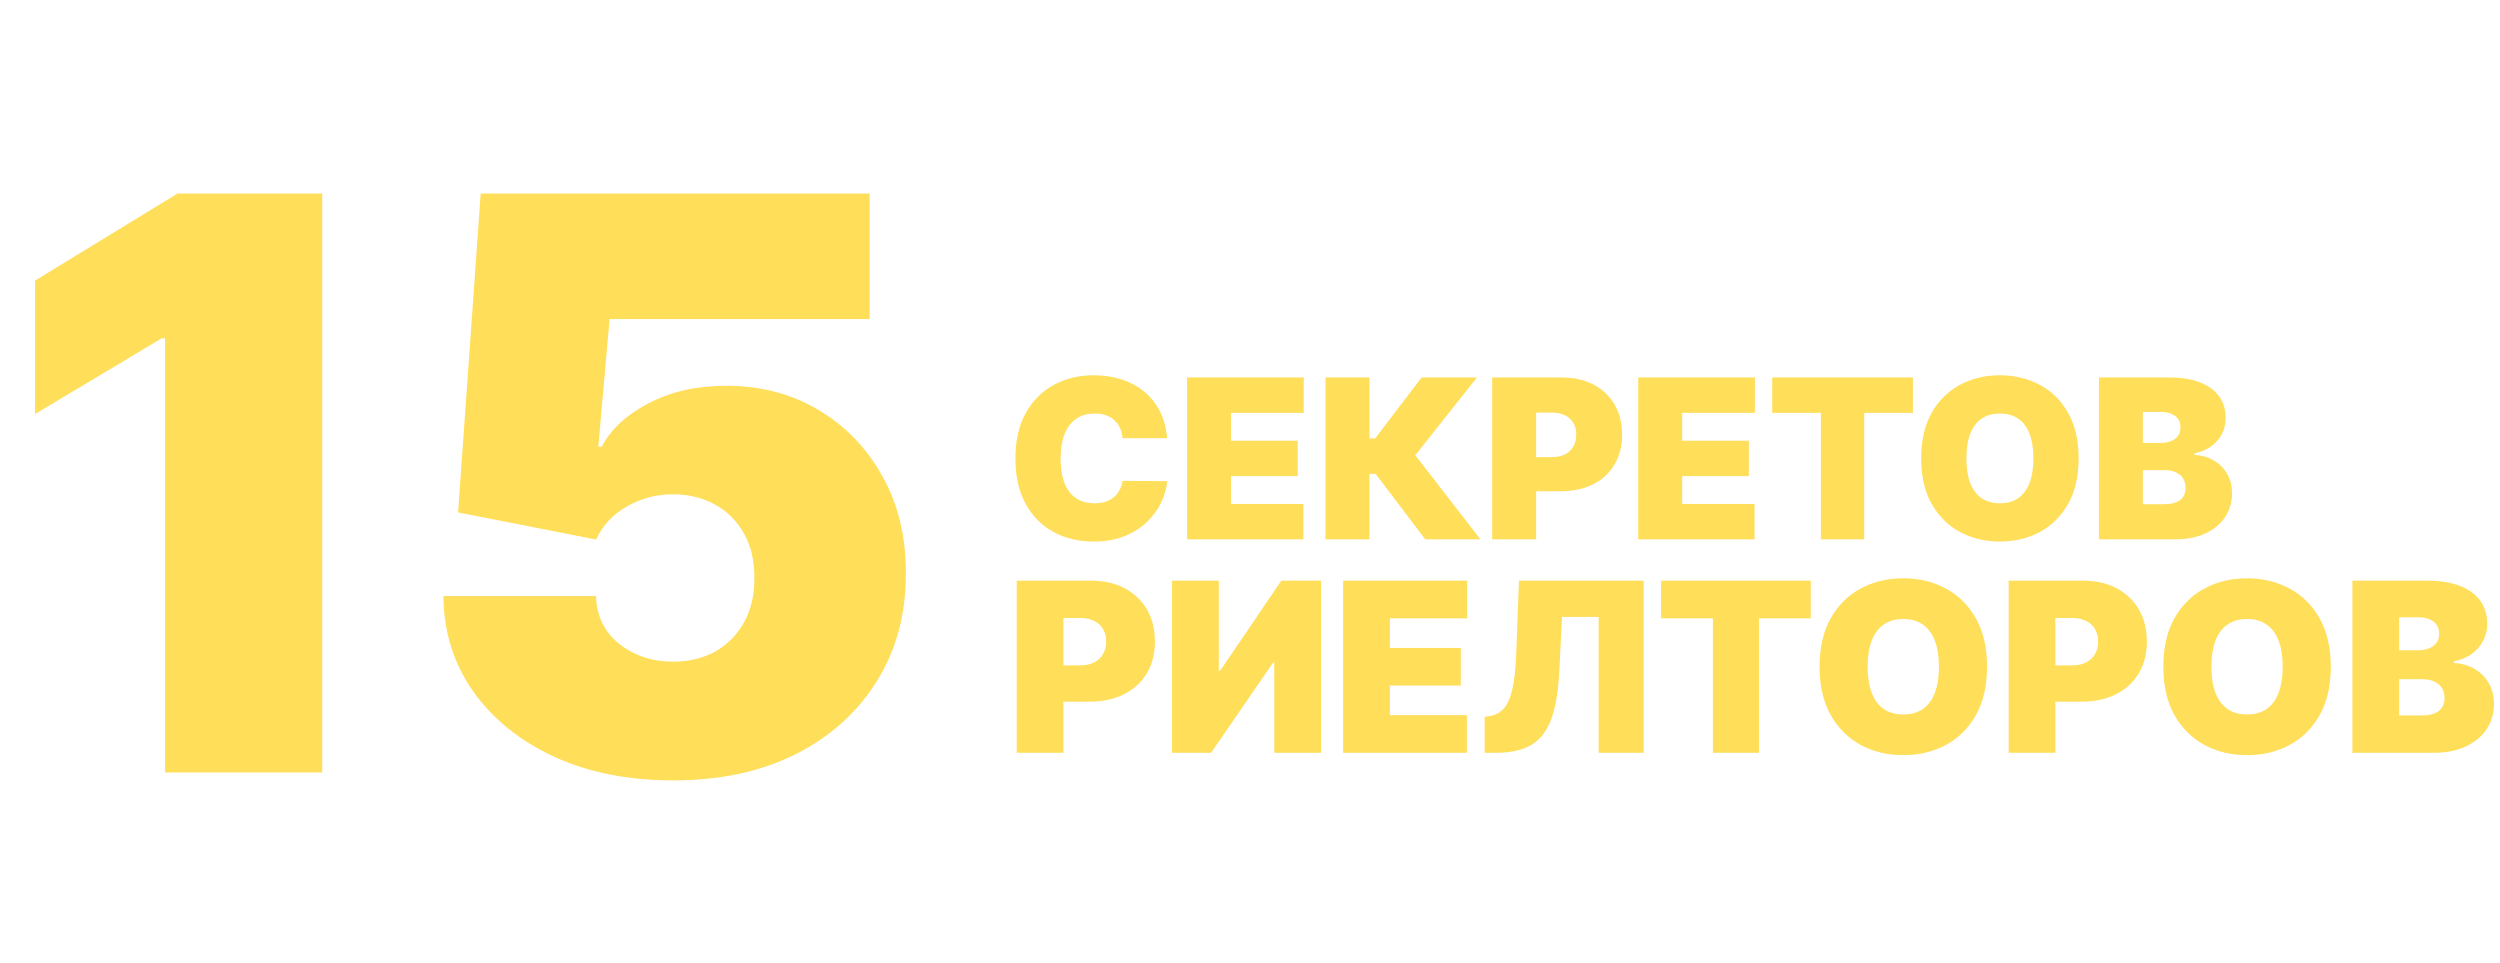
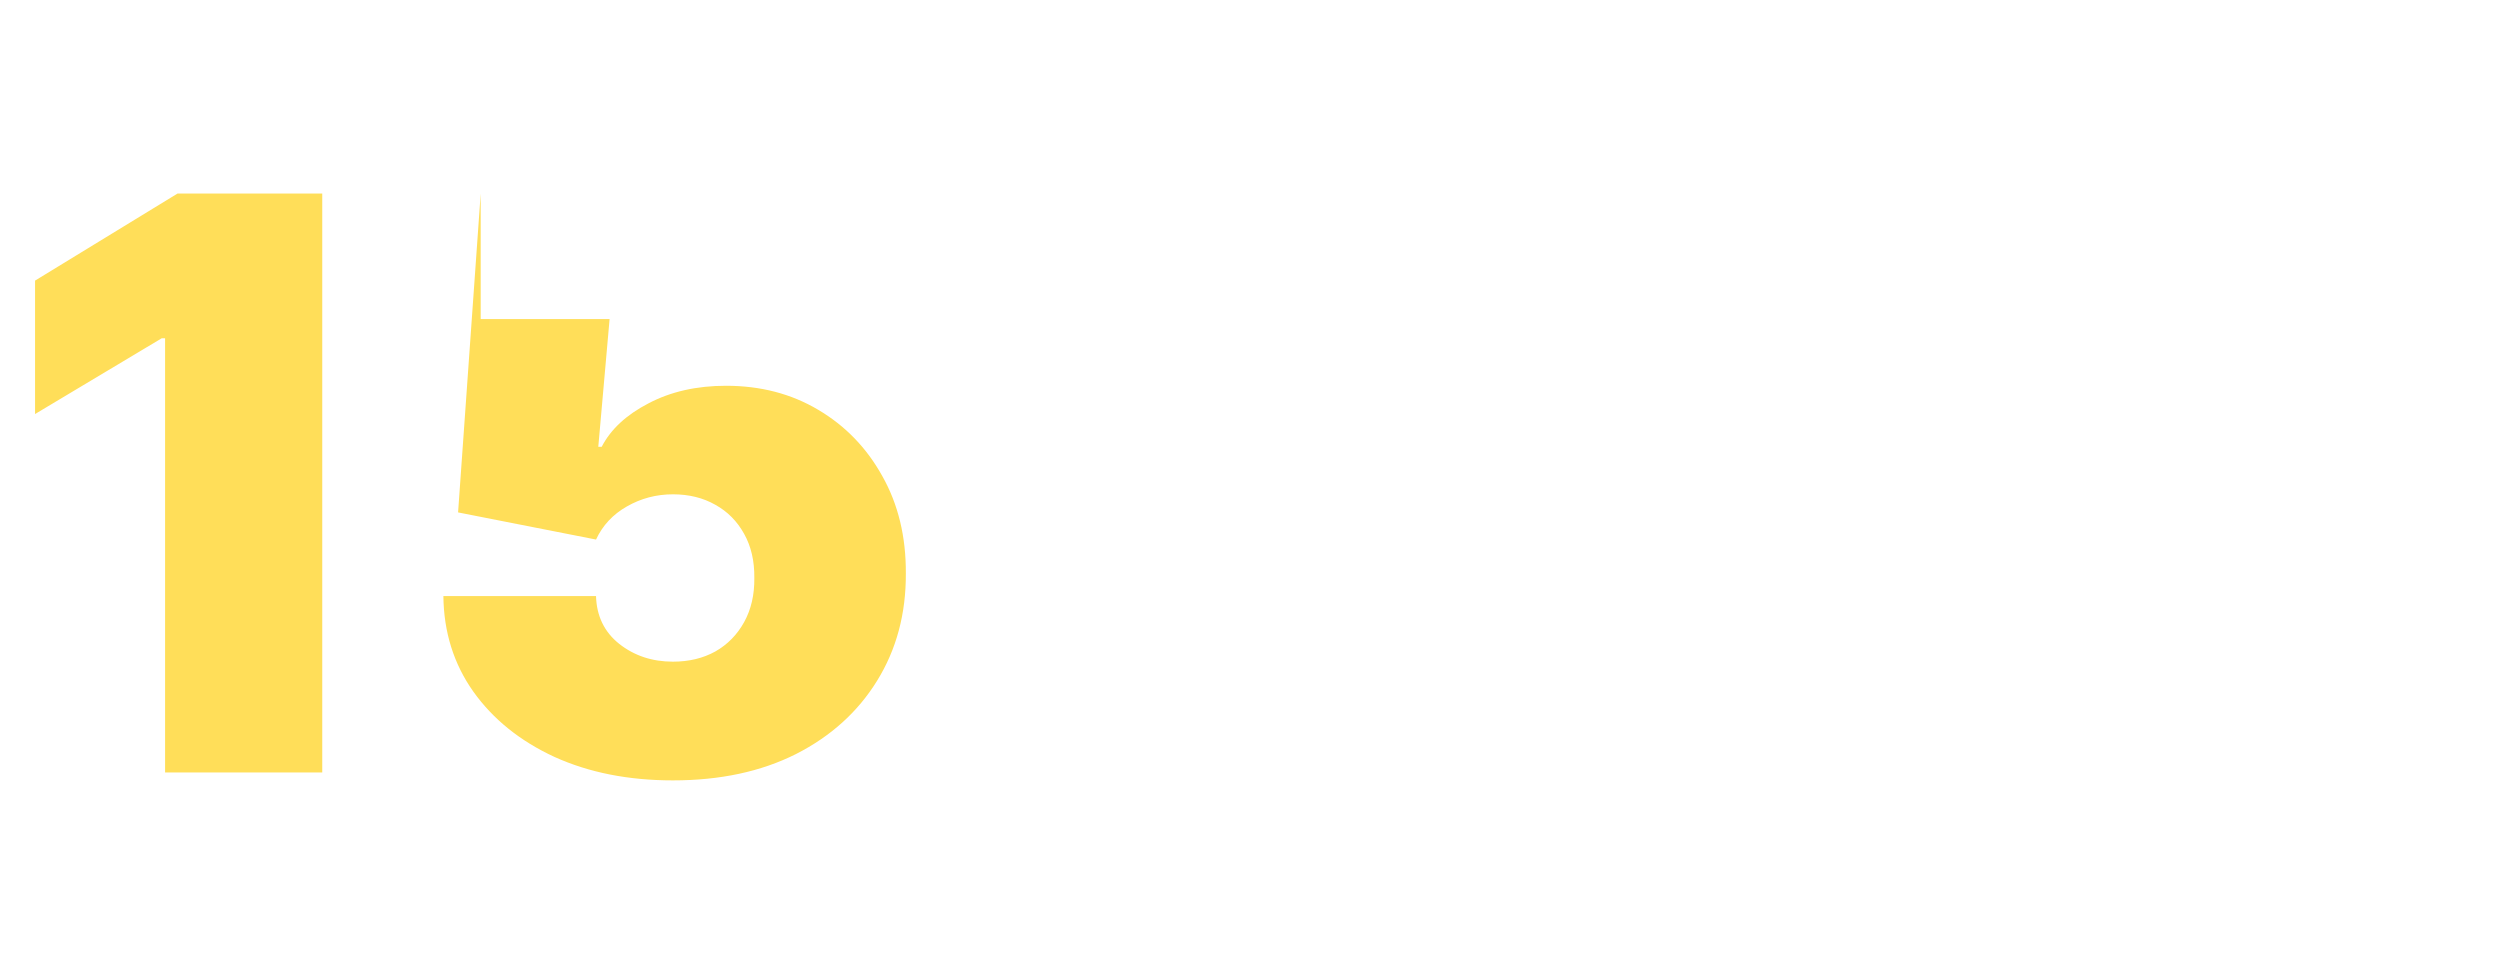
<svg xmlns="http://www.w3.org/2000/svg" width="890" height="343" viewBox="0 0 890 343" fill="none">
-   <path d="M114.722 68.902V275H58.77V120.427H57.562L12.479 147.396V99.897L63.198 68.902H114.722ZM239.559 277.818C223.726 277.818 209.67 275.034 197.393 269.465C185.183 263.83 175.556 256.081 168.511 246.219C161.534 236.357 157.978 225.019 157.844 212.205H212.186C212.388 219.316 215.138 224.985 220.438 229.212C225.805 233.438 232.179 235.552 239.559 235.552C245.261 235.552 250.293 234.344 254.654 231.929C259.014 229.446 262.436 225.958 264.918 221.463C267.401 216.968 268.608 211.735 268.541 205.764C268.608 199.726 267.401 194.493 264.918 190.065C262.436 185.57 259.014 182.115 254.654 179.7C250.293 177.218 245.261 175.976 239.559 175.976C233.655 175.976 228.187 177.419 223.155 180.304C218.191 183.121 214.534 187.046 212.186 192.078L163.077 182.417L171.128 68.902H309.6V113.583H217.017L212.991 159.07H214.199C217.419 152.831 222.988 147.665 230.904 143.572C238.821 139.413 248.012 137.333 258.478 137.333C270.755 137.333 281.691 140.184 291.284 145.887C300.945 151.589 308.56 159.472 314.128 169.536C319.764 179.532 322.548 191.071 322.481 204.154C322.548 218.511 319.126 231.258 312.216 242.395C305.373 253.464 295.746 262.152 283.334 268.459C270.923 274.698 256.331 277.818 239.559 277.818Z" fill="#FFDE59" />
-   <path d="M415.503 155.99H399.637C399.524 154.677 399.224 153.486 398.736 152.417C398.267 151.348 397.611 150.429 396.767 149.66C395.942 148.872 394.938 148.272 393.757 147.86C392.575 147.428 391.234 147.213 389.734 147.213C387.108 147.213 384.886 147.85 383.066 149.126C381.266 150.401 379.897 152.23 378.959 154.612C378.04 156.993 377.58 159.854 377.58 163.192C377.58 166.718 378.049 169.672 378.987 172.054C379.944 174.417 381.322 176.199 383.123 177.399C384.923 178.581 387.089 179.171 389.621 179.171C391.065 179.171 392.36 178.993 393.504 178.637C394.648 178.262 395.642 177.727 396.486 177.033C397.33 176.339 398.014 175.505 398.539 174.53C399.083 173.536 399.449 172.42 399.637 171.182L415.503 171.294C415.316 173.732 414.631 176.217 413.45 178.749C412.268 181.263 410.59 183.588 408.414 185.726C406.257 187.846 403.585 189.552 400.396 190.847C397.208 192.141 393.504 192.788 389.284 192.788C383.995 192.788 379.25 191.653 375.048 189.384C370.866 187.114 367.556 183.776 365.118 179.368C362.698 174.961 361.488 169.569 361.488 163.192C361.488 156.778 362.726 151.376 365.202 146.988C367.678 142.58 371.016 139.251 375.217 137C379.418 134.731 384.107 133.596 389.284 133.596C392.922 133.596 396.27 134.093 399.327 135.087C402.384 136.081 405.066 137.535 407.373 139.448C409.68 141.342 411.537 143.677 412.943 146.453C414.35 149.229 415.203 152.408 415.503 155.99ZM422.6 192V134.384H464.124V146.988H438.242V156.89H461.986V169.494H438.242V179.397H464.011V192H422.6ZM507.385 192L489.718 168.706H487.523V192H471.882V134.384H487.523V156.103H489.549L506.091 134.384H525.784L503.84 162.067L527.022 192H507.385ZM531.221 192V134.384H556.09C560.366 134.384 564.108 135.228 567.315 136.916C570.522 138.604 573.017 140.976 574.798 144.034C576.58 147.091 577.471 150.664 577.471 154.752C577.471 158.878 576.552 162.451 574.714 165.471C572.895 168.49 570.335 170.816 567.034 172.448C563.752 174.079 559.916 174.895 555.527 174.895H540.673V162.742H552.377C554.215 162.742 555.781 162.423 557.075 161.785C558.388 161.129 559.391 160.201 560.085 159C560.798 157.8 561.154 156.384 561.154 154.752C561.154 153.102 560.798 151.695 560.085 150.532C559.391 149.351 558.388 148.45 557.075 147.831C555.781 147.194 554.215 146.875 552.377 146.875H546.863V192H531.221ZM583.21 192V134.384H624.734V146.988H598.852V156.89H622.596V169.494H598.852V179.397H624.622V192H583.21ZM630.916 146.988V134.384H680.993V146.988H663.663V192H648.246V146.988H630.916ZM739.987 163.192C739.987 169.606 738.74 175.017 736.246 179.425C733.751 183.813 730.385 187.142 726.146 189.412C721.907 191.662 717.181 192.788 711.967 192.788C706.715 192.788 701.97 191.653 697.732 189.384C693.512 187.096 690.155 183.757 687.66 179.368C685.185 174.961 683.947 169.569 683.947 163.192C683.947 156.778 685.185 151.376 687.66 146.988C690.155 142.58 693.512 139.251 697.732 137C701.97 134.731 706.715 133.596 711.967 133.596C717.181 133.596 721.907 134.731 726.146 137C730.385 139.251 733.751 142.58 736.246 146.988C738.74 151.376 739.987 156.778 739.987 163.192ZM723.895 163.192C723.895 159.741 723.436 156.834 722.517 154.471C721.616 152.089 720.275 150.288 718.494 149.069C716.731 147.831 714.555 147.213 711.967 147.213C709.379 147.213 707.194 147.831 705.412 149.069C703.649 150.288 702.308 152.089 701.389 154.471C700.489 156.834 700.039 159.741 700.039 163.192C700.039 166.643 700.489 169.559 701.389 171.941C702.308 174.304 703.649 176.105 705.412 177.343C707.194 178.562 709.379 179.171 711.967 179.171C714.555 179.171 716.731 178.562 718.494 177.343C720.275 176.105 721.616 174.304 722.517 171.941C723.436 169.559 723.895 166.643 723.895 163.192ZM747.224 192V134.384H772.206C776.595 134.384 780.28 134.975 783.263 136.156C786.263 137.338 788.523 139.007 790.043 141.164C791.58 143.321 792.349 145.862 792.349 148.788C792.349 150.907 791.881 152.839 790.943 154.583C790.024 156.328 788.73 157.791 787.06 158.972C785.391 160.135 783.441 160.941 781.209 161.392V161.954C783.685 162.048 785.935 162.676 787.961 163.839C789.986 164.983 791.599 166.568 792.8 168.594C794 170.6 794.6 172.963 794.6 175.683C794.6 178.834 793.775 181.638 792.124 184.095C790.493 186.552 788.167 188.483 785.147 189.89C782.128 191.297 778.527 192 774.344 192H747.224ZM762.866 179.509H770.181C772.806 179.509 774.776 179.021 776.089 178.046C777.402 177.052 778.058 175.589 778.058 173.657C778.058 172.307 777.748 171.163 777.13 170.225C776.511 169.287 775.629 168.575 774.485 168.087C773.36 167.599 772 167.356 770.406 167.356H762.866V179.509ZM762.866 157.678H769.281C770.65 157.678 771.859 157.462 772.91 157.031C773.96 156.6 774.776 155.981 775.357 155.174C775.957 154.349 776.257 153.346 776.257 152.164C776.257 150.382 775.62 149.022 774.344 148.085C773.069 147.128 771.456 146.65 769.506 146.65H762.866V157.678ZM361.95 268V206.712H388.405C392.953 206.712 396.933 207.61 400.345 209.405C403.756 211.201 406.41 213.725 408.305 216.977C410.2 220.229 411.148 224.029 411.148 228.378C411.148 232.767 410.171 236.568 408.215 239.78C406.28 242.992 403.557 245.466 400.046 247.202C396.554 248.937 392.474 249.805 387.806 249.805H372.005V236.877H384.454C386.41 236.877 388.075 236.538 389.452 235.86C390.848 235.161 391.916 234.174 392.654 232.897C393.412 231.62 393.791 230.114 393.791 228.378C393.791 226.623 393.412 225.126 392.654 223.889C391.916 222.633 390.848 221.675 389.452 221.017C388.075 220.338 386.41 219.999 384.454 219.999H378.589V268H361.95ZM417.253 206.712H433.892V238.792H434.37L456.156 206.712H470.281V268H453.643V235.8H453.284L431.139 268H417.253V206.712ZM478.152 268V206.712H522.322V220.119H494.791V230.653H520.048V244.059H494.791V254.593H522.203V268H478.152ZM528.539 268V255.192L530.215 254.952C532.25 254.633 533.936 253.755 535.273 252.319C536.629 250.863 537.667 248.558 538.385 245.406C539.123 242.234 539.592 237.915 539.791 232.448L540.749 206.712H585.159V268H569.119V219.64H556.071L555.113 238.912C554.754 246.054 553.797 251.75 552.24 256C550.684 260.249 548.32 263.312 545.148 265.187C541.976 267.062 537.796 268 532.609 268H528.539ZM591.361 220.119V206.712H644.629V220.119H626.194V268H609.795V220.119H591.361ZM707.383 237.356C707.383 244.179 706.056 249.935 703.403 254.623C700.749 259.292 697.168 262.833 692.66 265.247C688.151 267.641 683.123 268.838 677.577 268.838C671.991 268.838 666.943 267.631 662.435 265.217C657.946 262.783 654.375 259.232 651.721 254.563C649.088 249.875 647.771 244.139 647.771 237.356C647.771 230.533 649.088 224.787 651.721 220.119C654.375 215.43 657.946 211.889 662.435 209.495C666.943 207.081 671.991 205.874 677.577 205.874C683.123 205.874 688.151 207.081 692.66 209.495C697.168 211.889 700.749 215.43 703.403 220.119C706.056 224.787 707.383 230.533 707.383 237.356ZM690.265 237.356C690.265 233.685 689.777 230.593 688.799 228.079C687.842 225.545 686.415 223.63 684.52 222.333C682.644 221.017 680.33 220.358 677.577 220.358C674.824 220.358 672.5 221.017 670.604 222.333C668.729 223.63 667.302 225.545 666.325 228.079C665.367 230.593 664.888 233.685 664.888 237.356C664.888 241.027 665.367 244.129 666.325 246.663C667.302 249.177 668.729 251.092 670.604 252.409C672.5 253.705 674.824 254.354 677.577 254.354C680.33 254.354 682.644 253.705 684.52 252.409C686.415 251.092 687.842 249.177 688.799 246.663C689.777 244.129 690.265 241.027 690.265 237.356ZM715.081 268V206.712H741.536C746.084 206.712 750.065 207.61 753.476 209.405C756.888 211.201 759.541 213.725 761.436 216.977C763.332 220.229 764.279 224.029 764.279 228.378C764.279 232.767 763.302 236.568 761.347 239.78C759.411 242.992 756.688 245.466 753.177 247.202C749.686 248.937 745.606 249.805 740.937 249.805H725.136V236.877H737.586C739.541 236.877 741.207 236.538 742.583 235.86C743.98 235.161 745.047 234.174 745.785 232.897C746.543 231.62 746.922 230.114 746.922 228.378C746.922 226.623 746.543 225.126 745.785 223.889C745.047 222.633 743.98 221.675 742.583 221.017C741.207 220.338 739.541 219.999 737.586 219.999H731.72V268H715.081ZM829.757 237.356C829.757 244.179 828.43 249.935 825.777 254.623C823.123 259.292 819.542 262.833 815.033 265.247C810.525 267.641 805.497 268.838 799.951 268.838C794.365 268.838 789.317 267.631 784.808 265.217C780.32 262.783 776.748 259.232 774.095 254.563C771.461 249.875 770.145 244.139 770.145 237.356C770.145 230.533 771.461 224.787 774.095 220.119C776.748 215.43 780.32 211.889 784.808 209.495C789.317 207.081 794.365 205.874 799.951 205.874C805.497 205.874 810.525 207.081 815.033 209.495C819.542 211.889 823.123 215.43 825.777 220.119C828.43 224.787 829.757 230.533 829.757 237.356ZM812.639 237.356C812.639 233.685 812.151 230.593 811.173 228.079C810.215 225.545 808.789 223.63 806.894 222.333C805.018 221.017 802.704 220.358 799.951 220.358C797.198 220.358 794.873 221.017 792.978 222.333C791.103 223.63 789.676 225.545 788.699 228.079C787.741 230.593 787.262 233.685 787.262 237.356C787.262 241.027 787.741 244.129 788.699 246.663C789.676 249.177 791.103 251.092 792.978 252.409C794.873 253.705 797.198 254.354 799.951 254.354C802.704 254.354 805.018 253.705 806.894 252.409C808.789 251.092 810.215 249.177 811.173 246.663C812.151 244.129 812.639 241.027 812.639 237.356ZM837.455 268V206.712H864.029C868.698 206.712 872.618 207.341 875.79 208.597C878.982 209.854 881.386 211.63 883.002 213.924C884.638 216.218 885.456 218.922 885.456 222.034C885.456 224.288 884.957 226.343 883.96 228.199C882.982 230.054 881.606 231.61 879.83 232.867C878.054 234.104 875.98 234.962 873.606 235.441V236.039C876.239 236.139 878.633 236.807 880.788 238.044C882.942 239.261 884.658 240.947 885.935 243.102C887.212 245.236 887.85 247.75 887.85 250.643C887.85 253.995 886.972 256.977 885.217 259.591C883.481 262.204 881.007 264.259 877.795 265.756C874.583 267.252 870.753 268 866.304 268H837.455ZM854.094 254.713H861.875C864.668 254.713 866.763 254.194 868.159 253.157C869.556 252.099 870.254 250.543 870.254 248.488C870.254 247.052 869.925 245.835 869.266 244.837C868.608 243.84 867.67 243.082 866.453 242.563C865.256 242.044 863.81 241.785 862.114 241.785H854.094V254.713ZM854.094 231.491H860.917C862.373 231.491 863.66 231.261 864.777 230.802C865.895 230.343 866.763 229.685 867.381 228.827C868.019 227.949 868.339 226.882 868.339 225.625C868.339 223.73 867.66 222.283 866.304 221.286C864.947 220.268 863.231 219.76 861.156 219.76H854.094V231.491Z" fill="#FFDE59" />
+   <path d="M114.722 68.902V275H58.77V120.427H57.562L12.479 147.396V99.897L63.198 68.902H114.722ZM239.559 277.818C223.726 277.818 209.67 275.034 197.393 269.465C185.183 263.83 175.556 256.081 168.511 246.219C161.534 236.357 157.978 225.019 157.844 212.205H212.186C212.388 219.316 215.138 224.985 220.438 229.212C225.805 233.438 232.179 235.552 239.559 235.552C245.261 235.552 250.293 234.344 254.654 231.929C259.014 229.446 262.436 225.958 264.918 221.463C267.401 216.968 268.608 211.735 268.541 205.764C268.608 199.726 267.401 194.493 264.918 190.065C262.436 185.57 259.014 182.115 254.654 179.7C250.293 177.218 245.261 175.976 239.559 175.976C233.655 175.976 228.187 177.419 223.155 180.304C218.191 183.121 214.534 187.046 212.186 192.078L163.077 182.417L171.128 68.902V113.583H217.017L212.991 159.07H214.199C217.419 152.831 222.988 147.665 230.904 143.572C238.821 139.413 248.012 137.333 258.478 137.333C270.755 137.333 281.691 140.184 291.284 145.887C300.945 151.589 308.56 159.472 314.128 169.536C319.764 179.532 322.548 191.071 322.481 204.154C322.548 218.511 319.126 231.258 312.216 242.395C305.373 253.464 295.746 262.152 283.334 268.459C270.923 274.698 256.331 277.818 239.559 277.818Z" fill="#FFDE59" />
</svg>